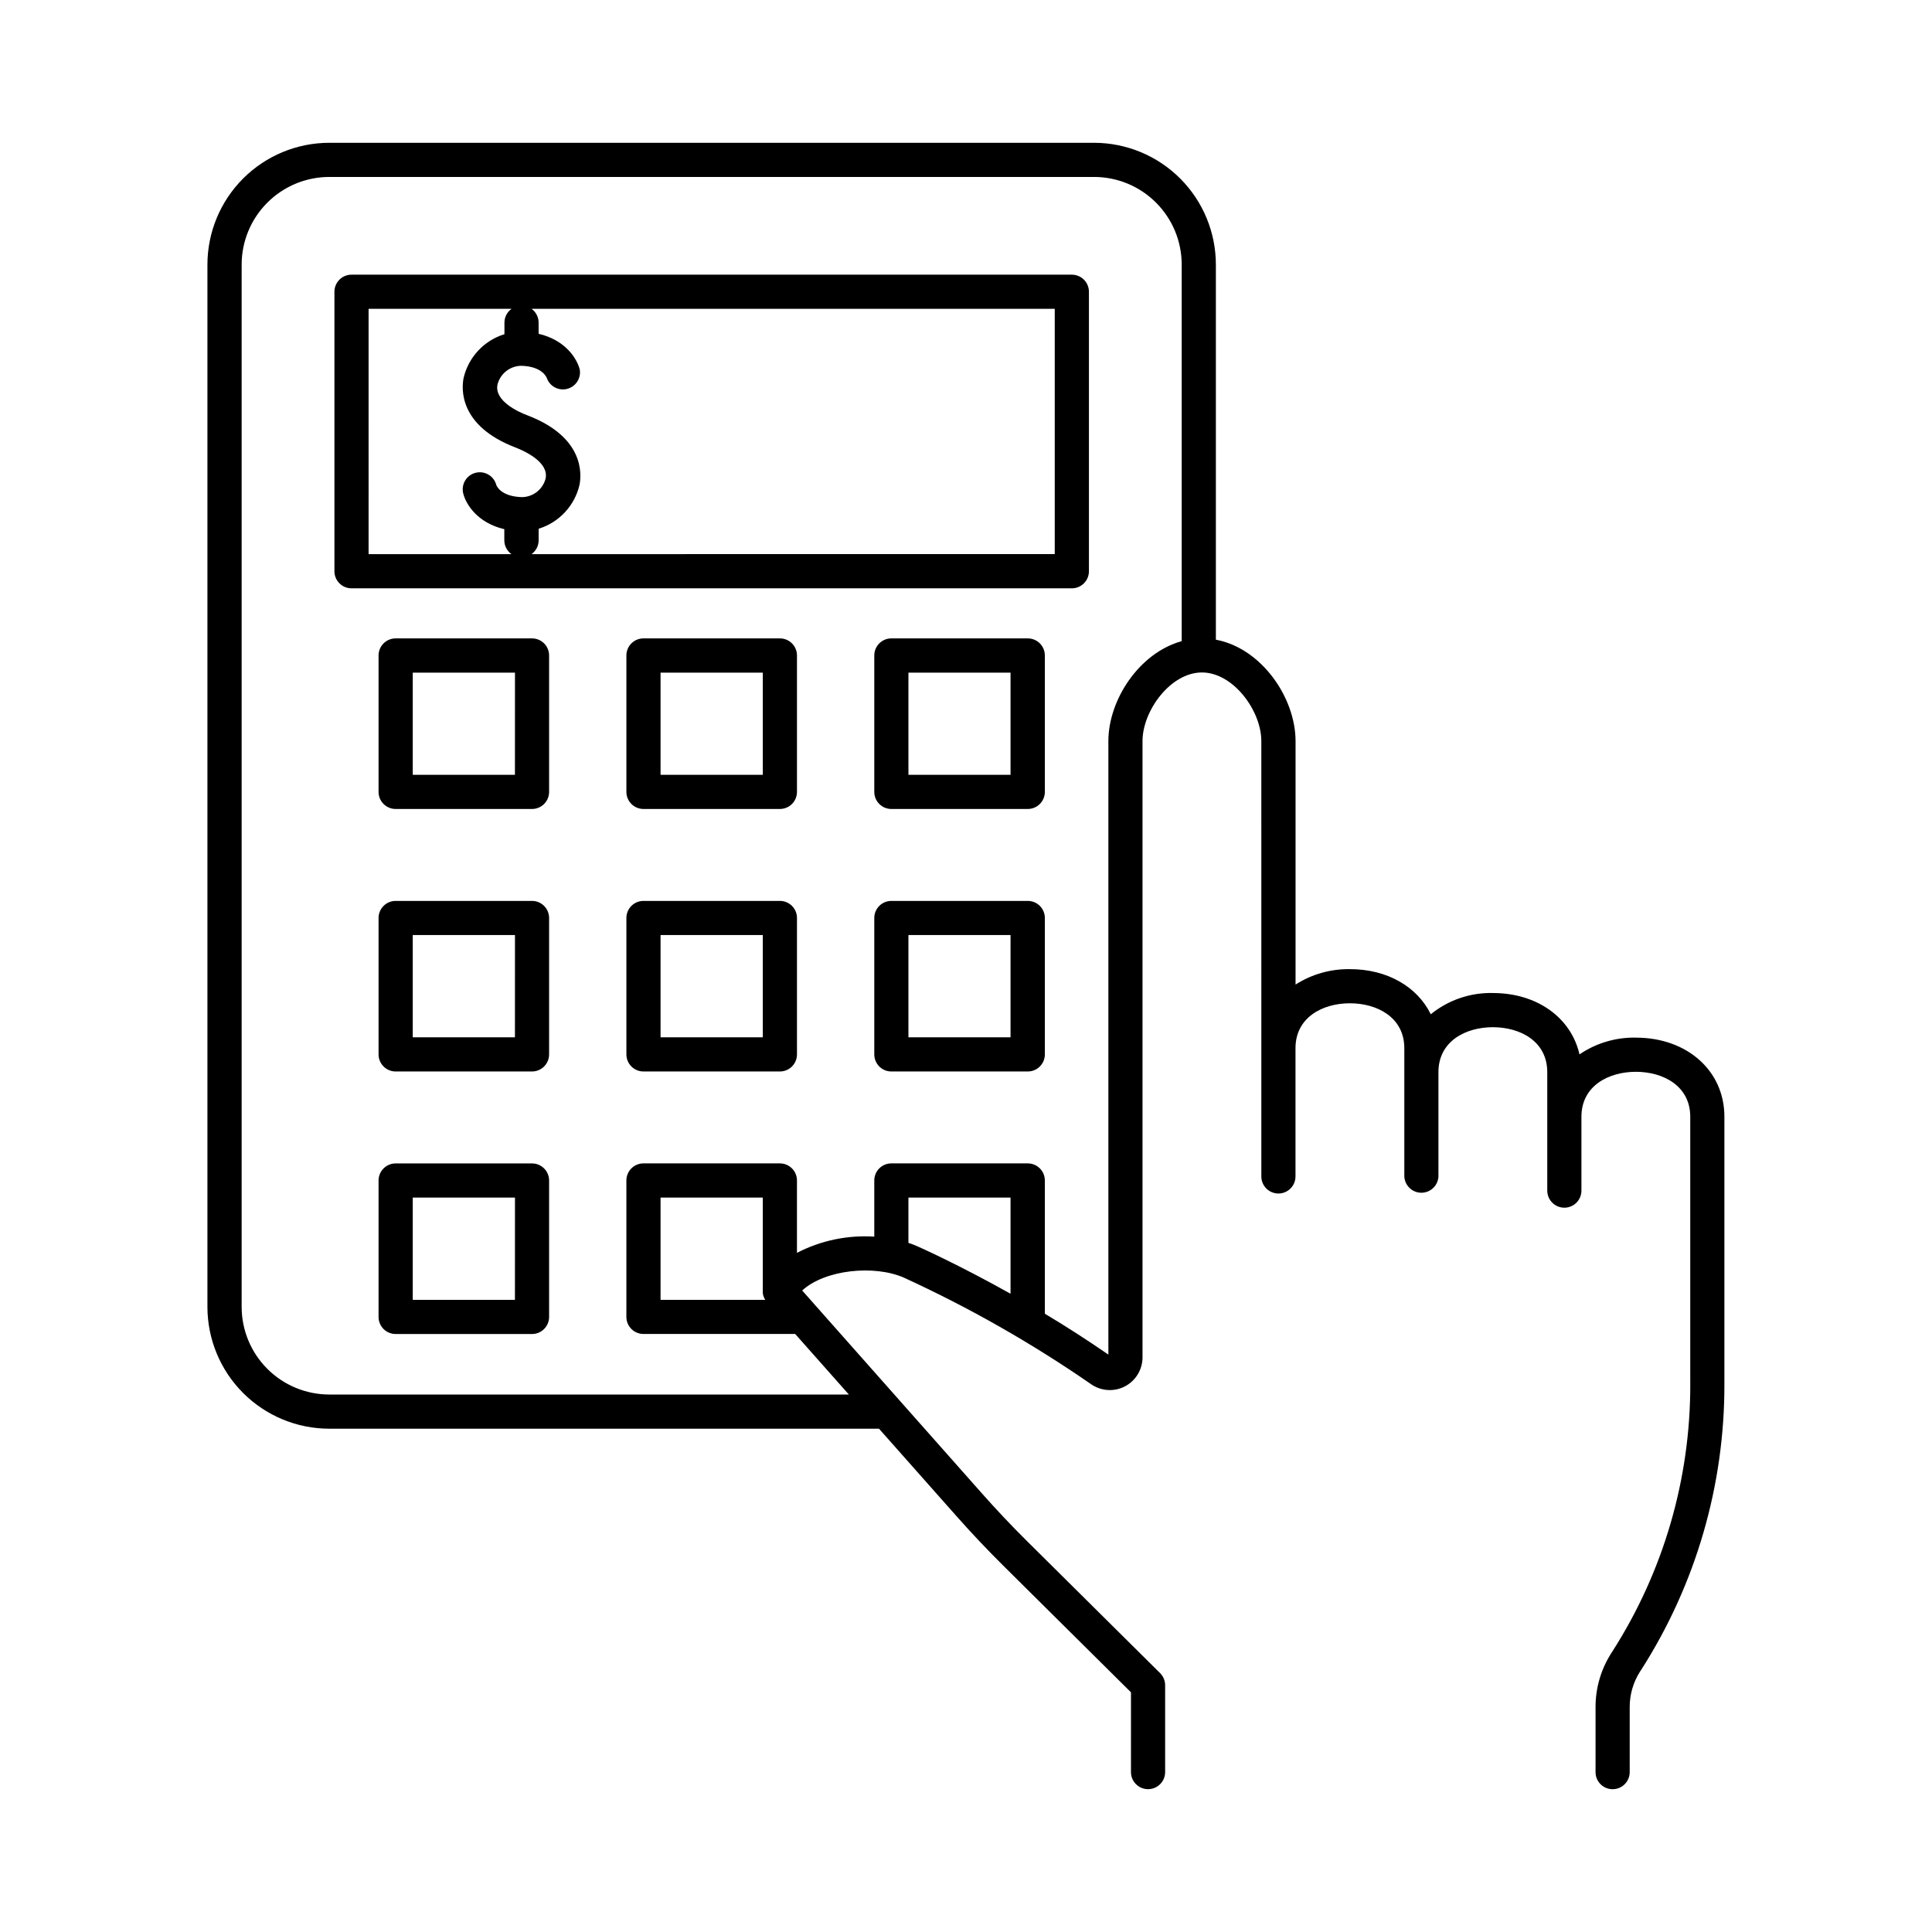
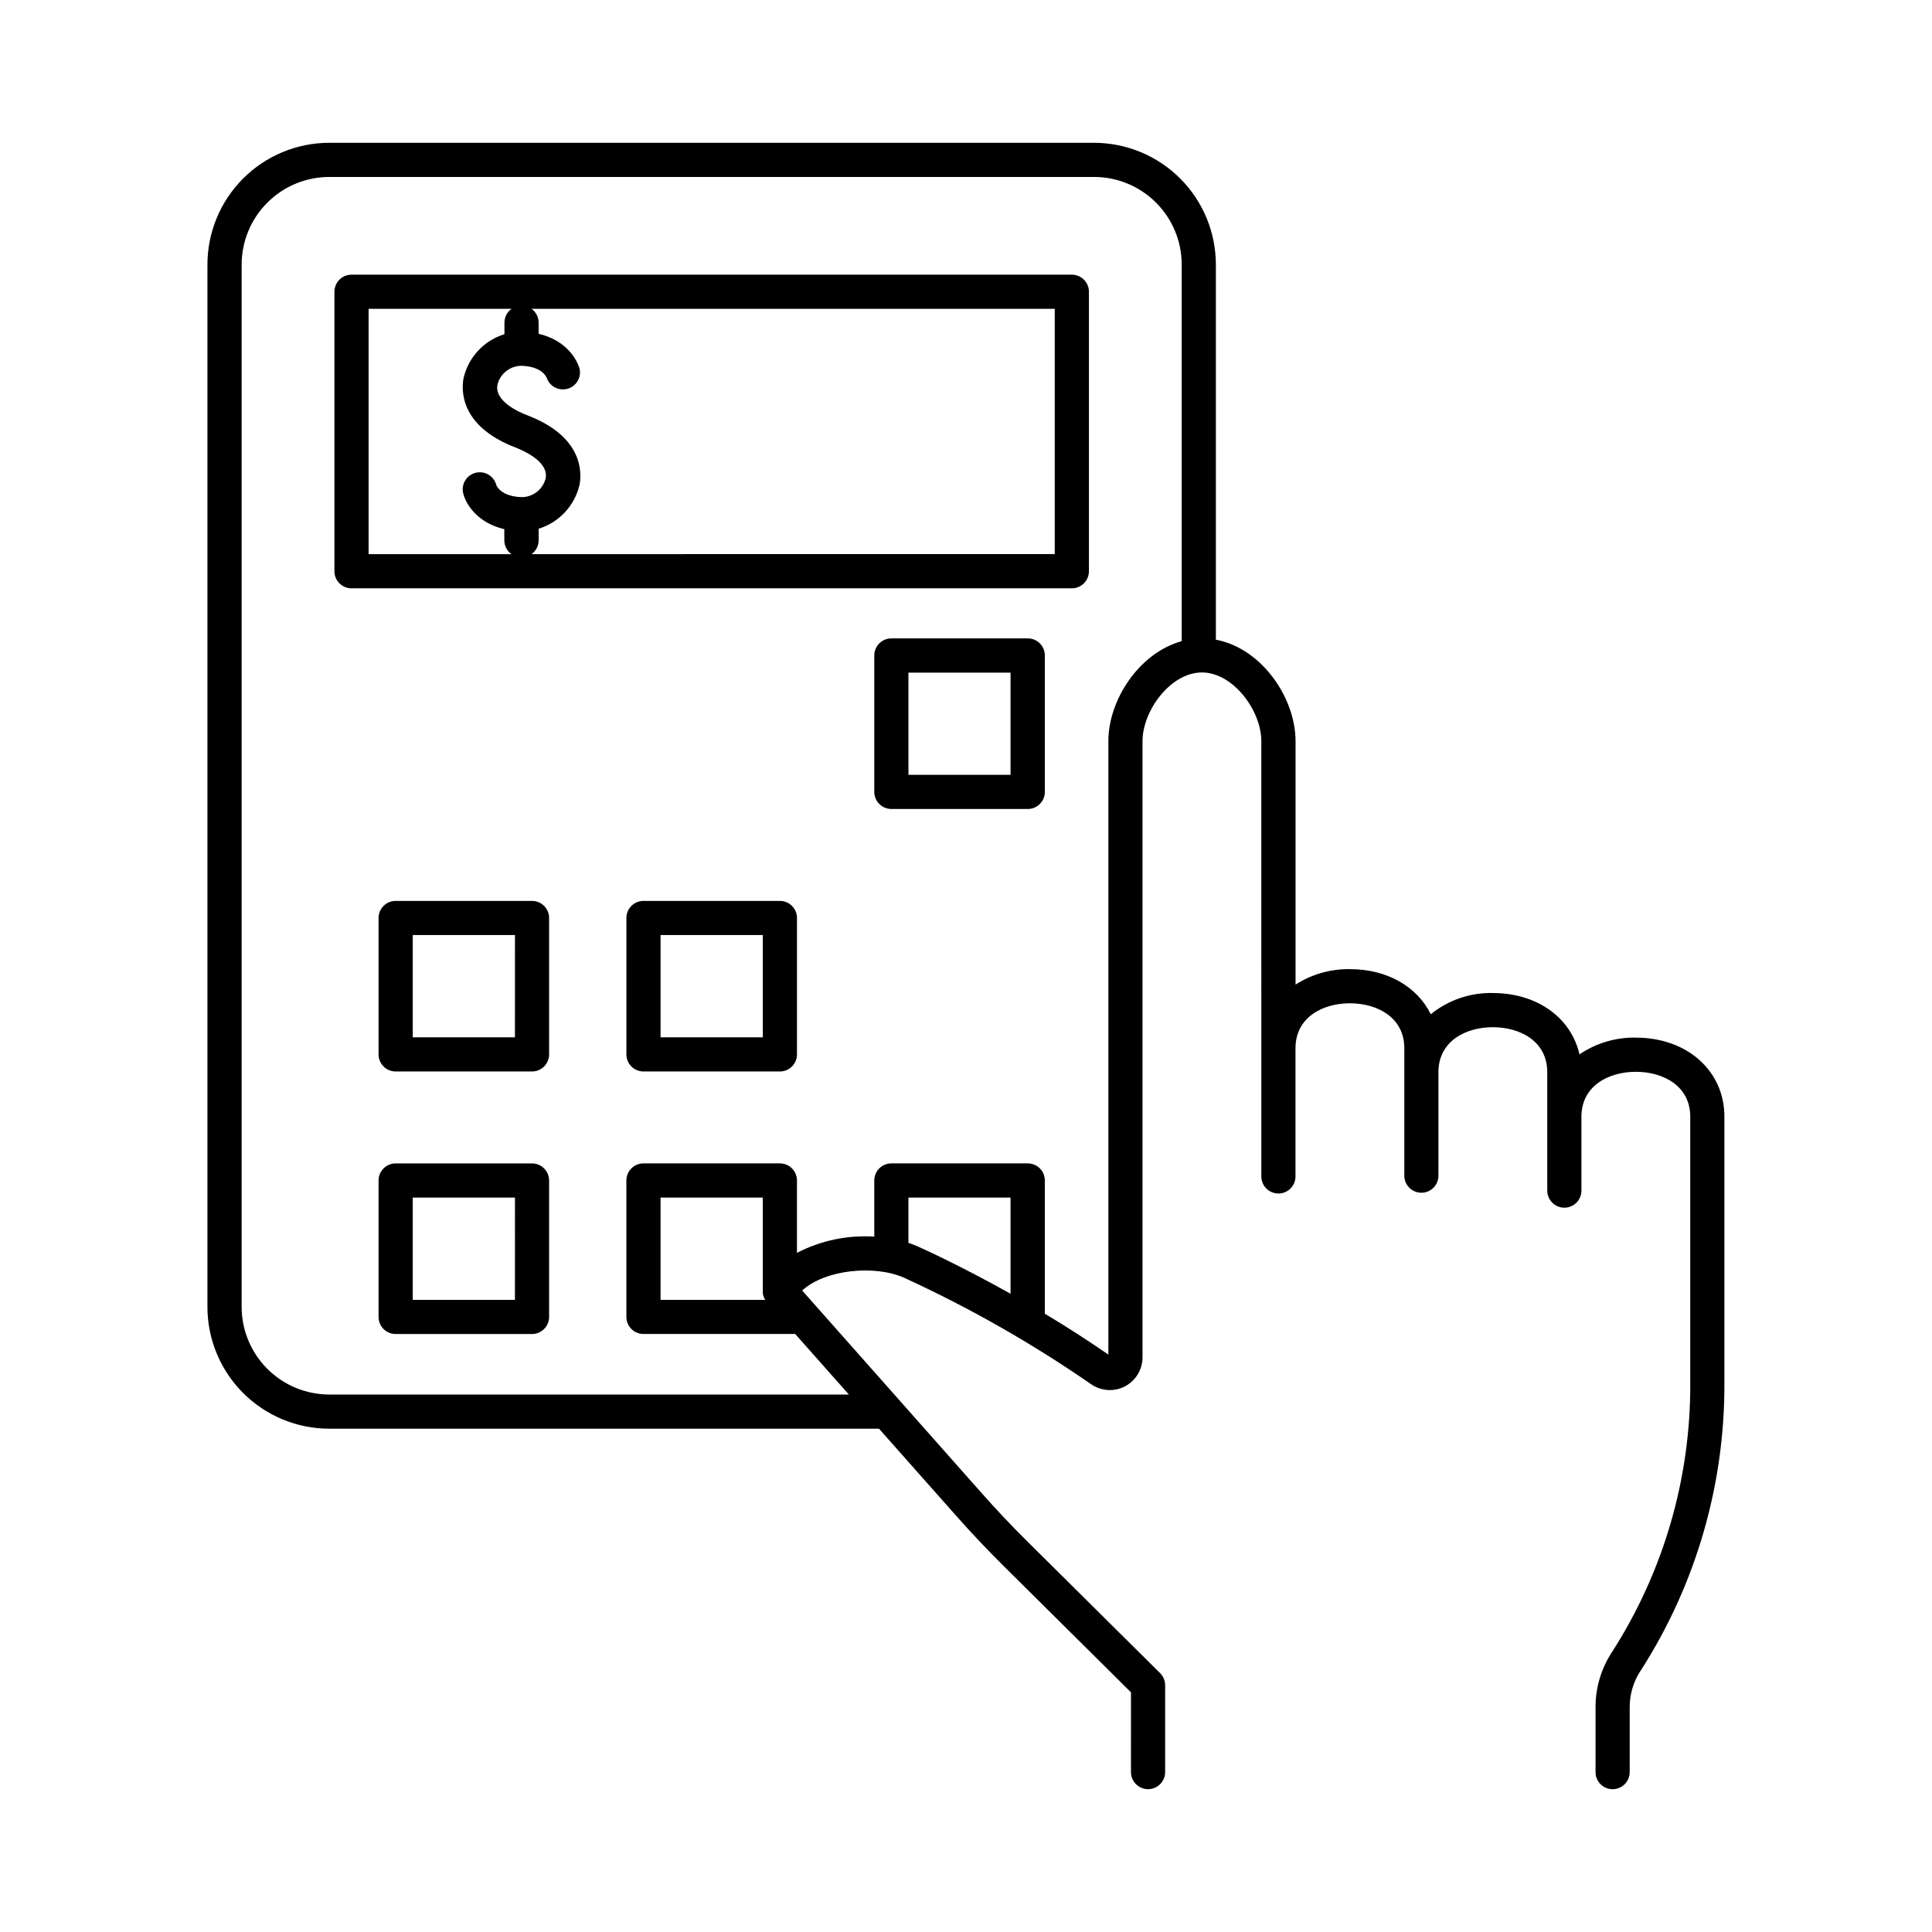
<svg xmlns="http://www.w3.org/2000/svg" fill="#000000" width="800px" height="800px" version="1.1" viewBox="144 144 512 512">
  <g>
    <path d="m577.54 418.98c-5.324-0.105-10.551 1.445-14.957 4.438-2.203-9.652-11.168-16.254-22.938-16.254v-0.004c-5.984-0.145-11.828 1.852-16.473 5.629-3.562-7.262-11.492-11.957-21.422-11.957v0.004c-5.102-0.086-10.117 1.336-14.414 4.082v-64.512c0-11.465-8.973-24.602-21.117-26.883v-99.383c-0.004-8.559-3.402-16.77-9.453-22.824-6.047-6.055-14.254-9.461-22.812-9.473h-202.71c-8.555 0.008-16.758 3.41-22.809 9.461-6.051 6.047-9.453 14.25-9.465 22.805v276.24c0.008 8.555 3.41 16.762 9.461 22.812 6.051 6.051 14.258 9.453 22.812 9.461h145.7l20.43 23.055c3.996 4.516 8.176 8.945 12.43 13.164l33.918 33.645-0.004 21.137c0 2.5 2.027 4.527 4.527 4.527s4.527-2.027 4.527-4.527v-23.016c0-1.207-0.484-2.363-1.34-3.219l-35.258-34.969c-4.121-4.082-8.168-8.375-12.035-12.742l-47.555-53.68c6.082-5.578 19.188-6.84 26.98-3.394 17.324 7.945 33.918 17.391 49.594 28.23 2.648 1.844 6.102 2.062 8.961 0.57s4.652-4.449 4.66-7.676v-163.34c0-8.012 7.418-18.176 15.742-18.176s15.742 10.164 15.742 18.176l0.004 115.38c0 2.5 2.023 4.527 4.523 4.527s4.527-2.027 4.527-4.527v-33.969c0-8.227 7.242-11.918 14.414-11.918 7.172 0 14.426 3.691 14.426 11.918v33.555c-0.055 1.238 0.395 2.441 1.25 3.336 0.852 0.895 2.035 1.402 3.273 1.402 1.238 0 2.422-0.508 3.273-1.402 0.855-0.895 1.305-2.098 1.246-3.336v-27.215c0-8.234 7.242-11.918 14.426-11.918 7.184 0 14.414 3.68 14.414 11.918v31.391l0.004-0.004c0 2.5 2.027 4.527 4.527 4.527s4.523-2.027 4.523-4.527v-19.57c0-8.227 7.242-11.918 14.426-11.918s14.414 3.691 14.414 11.918v70.711h0.004c0.09 25.168-7.086 49.832-20.664 71.023l-0.246 0.383v0.004c-2.754 4.285-4.211 9.277-4.191 14.375v17.18c0 2.5 2.023 4.527 4.523 4.527s4.527-2.027 4.527-4.527v-17.18c-0.016-3.359 0.938-6.652 2.746-9.484l0.254-0.375c14.516-22.656 22.184-49.02 22.094-75.926v-70.711c0.02-12.152-9.852-20.969-23.449-20.969zm-230.75 69.492-27.738-0.004v-27.098h27.098v24.777c-0.004 0.082-0.004 0.164 0 0.246-0.004 0.09-0.004 0.176 0 0.266 0.016 0.148 0.039 0.297 0.07 0.441 0 0.07 0 0.137 0.051 0.207 0.117 0.41 0.293 0.801 0.52 1.16zm37.953-15.094v-12.004l27.059-0.004v25.484c-13.777-7.715-23.949-12.25-24.602-12.535h0.004c-0.805-0.359-1.625-0.672-2.461-0.945zm52.988-132.97v162.57c-5.727-3.938-11.434-7.617-16.836-10.824v-35.316c0-2.5-2.027-4.527-4.527-4.527h-36.152c-2.5 0-4.523 2.027-4.523 4.527v14.887c-7.094-0.461-14.176 1.023-20.488 4.293v-19.18c0-2.5-2.027-4.527-4.527-4.527h-36.152c-2.5 0-4.527 2.027-4.527 4.527v36.152c0 2.5 2.027 4.527 4.527 4.527h40.207l14.23 16.051-137.7-0.004c-6.156-0.004-12.062-2.453-16.414-6.805-4.356-4.356-6.805-10.258-6.809-16.414v-276.24c0.008-6.156 2.457-12.055 6.812-16.406 4.352-4.352 10.254-6.801 16.41-6.805h202.7c6.156 0.008 12.055 2.457 16.402 6.809 4.352 4.352 6.797 10.25 6.801 16.402v99.809c-11.277 3.109-19.434 15.566-19.434 26.488z" />
    <path d="m428.05 216.79h-190.9 0.004c-2.5 0-4.527 2.027-4.527 4.527v74.066c0 2.5 2.027 4.527 4.527 4.527h190.9-0.004c2.5 0 4.527-2.027 4.527-4.527v-74.066c0-1.199-0.477-2.352-1.324-3.199-0.852-0.848-2-1.328-3.203-1.328zm-186.37 9.043h37.895c-1.188 0.848-1.891 2.215-1.891 3.672v3.062c-5.414 1.664-9.531 6.078-10.824 11.59-0.57 2.863-1.27 12.645 13.688 18.41 2.707 1.043 8.855 3.938 8.059 8.176-0.707 2.918-3.309 4.977-6.309 5-5.59-0.156-6.699-3.019-6.769-3.199-0.621-2.398-3.062-3.852-5.469-3.254-2.406 0.594-3.887 3.016-3.316 5.43 0.746 3.039 3.879 7.871 10.902 9.516v2.953c0.004 1.457 0.711 2.824 1.898 3.668h-37.863zm181.84 65.012-138.66 0.004c1.184-0.848 1.891-2.215 1.887-3.672v-3.059c5.414-1.668 9.535-6.086 10.824-11.602 0.57-2.856 1.277-12.633-13.676-18.402-2.707-0.984-8.914-3.938-8.059-8.176 0.715-2.91 3.312-4.965 6.309-5 5.492 0.148 6.66 2.953 6.801 3.324l-0.004 0.004c0.816 2.172 3.144 3.371 5.391 2.781 2.242-0.59 3.676-2.781 3.32-5.074-0.758-3.039-3.879-7.871-10.914-9.516v-2.953c0-1.453-0.699-2.82-1.879-3.672h138.66z" />
-     <path d="m284.99 313.18h-36.141c-2.5 0-4.527 2.027-4.527 4.527v36.152c0 2.5 2.027 4.527 4.527 4.527h36.141c2.5 0 4.527-2.027 4.527-4.527v-36.152c0-2.5-2.027-4.527-4.527-4.527zm-4.527 36.152h-27.078v-27.07h27.09z" />
-     <path d="m350.68 313.18h-36.152c-2.5 0-4.527 2.027-4.527 4.527v36.152c0 2.5 2.027 4.527 4.527 4.527h36.152c2.5 0 4.527-2.027 4.527-4.527v-36.152c0-2.5-2.027-4.527-4.527-4.527zm-4.527 36.152h-27.098v-27.07h27.098z" />
    <path d="m416.37 313.18h-36.152c-2.5 0-4.523 2.027-4.523 4.527v36.152c0 2.5 2.023 4.527 4.523 4.527h36.152c2.5 0 4.527-2.027 4.527-4.527v-36.152c0-1.199-0.477-2.352-1.324-3.203-0.852-0.848-2-1.324-3.203-1.324zm-4.566 36.152h-27.059v-27.07h27.059z" />
    <path d="m284.99 382.75h-36.141c-2.5 0-4.527 2.027-4.527 4.523v36.152c0 2.5 2.027 4.527 4.527 4.527h36.141c2.5 0 4.527-2.027 4.527-4.527v-36.152c0-2.496-2.027-4.523-4.527-4.523zm-4.527 36.152h-27.078v-27.102h27.09z" />
    <path d="m350.68 382.75h-36.152c-2.5 0-4.527 2.027-4.527 4.523v36.152c0 2.5 2.027 4.527 4.527 4.527h36.152c2.5 0 4.527-2.027 4.527-4.527v-36.152c0-2.496-2.027-4.523-4.527-4.523zm-4.527 36.152h-27.098v-27.102h27.098z" />
-     <path d="m416.37 382.75h-36.152c-2.5 0-4.523 2.027-4.523 4.523v36.152c0 2.5 2.023 4.527 4.523 4.527h36.152c2.5 0 4.527-2.027 4.527-4.527v-36.152c0-1.199-0.477-2.352-1.324-3.199-0.852-0.848-2-1.324-3.203-1.324zm-4.566 36.152h-27.059v-27.102h27.059z" />
    <path d="m284.99 452.32h-36.141c-2.5 0-4.527 2.027-4.527 4.527v36.152c0 2.5 2.027 4.527 4.527 4.527h36.141c2.5 0 4.527-2.027 4.527-4.527v-36.152c0-2.5-2.027-4.527-4.527-4.527zm-4.527 36.152h-27.078v-27.098h27.09z" />
  </g>
</svg>